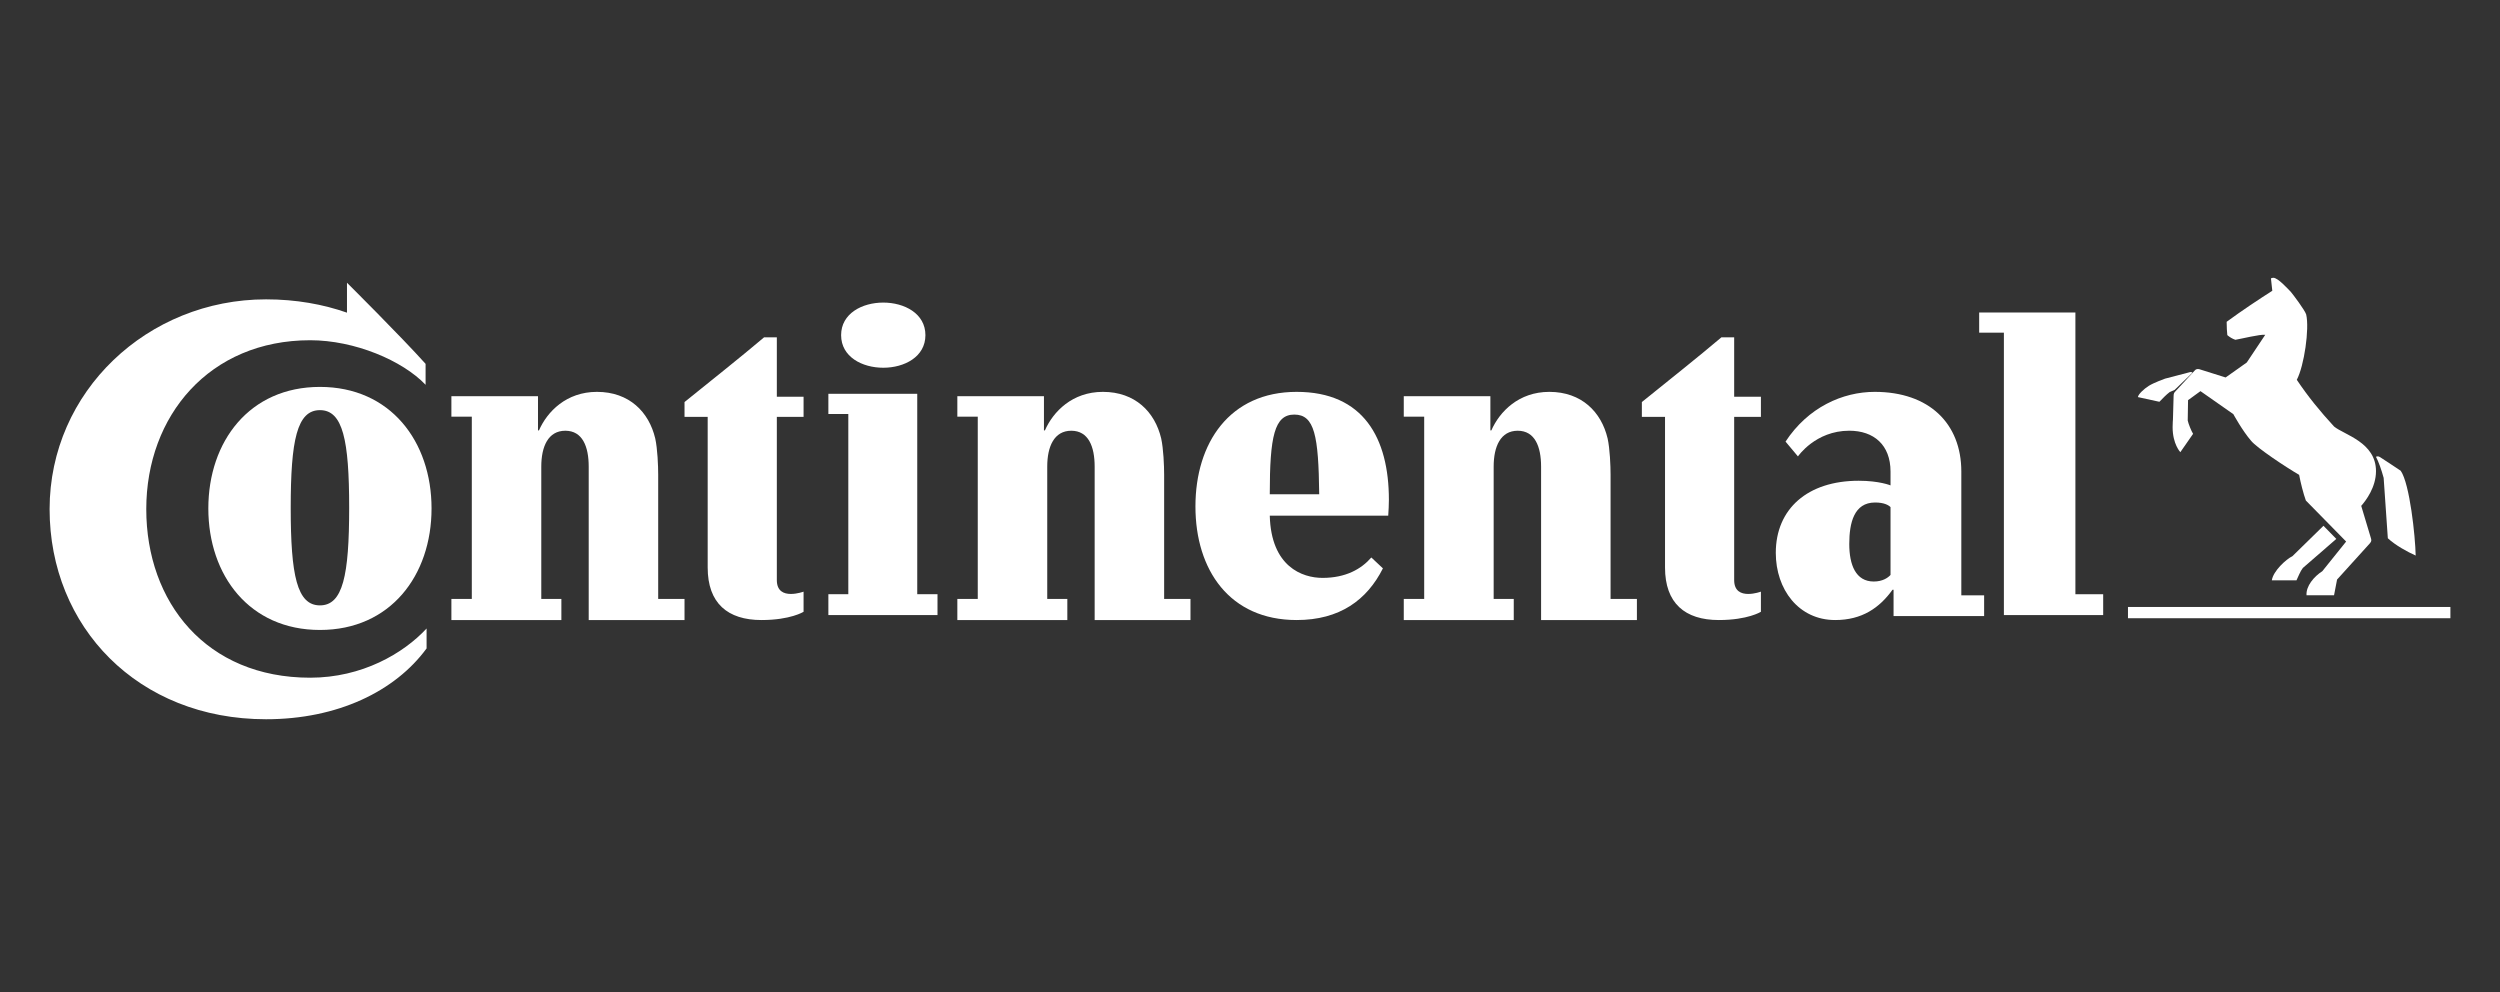
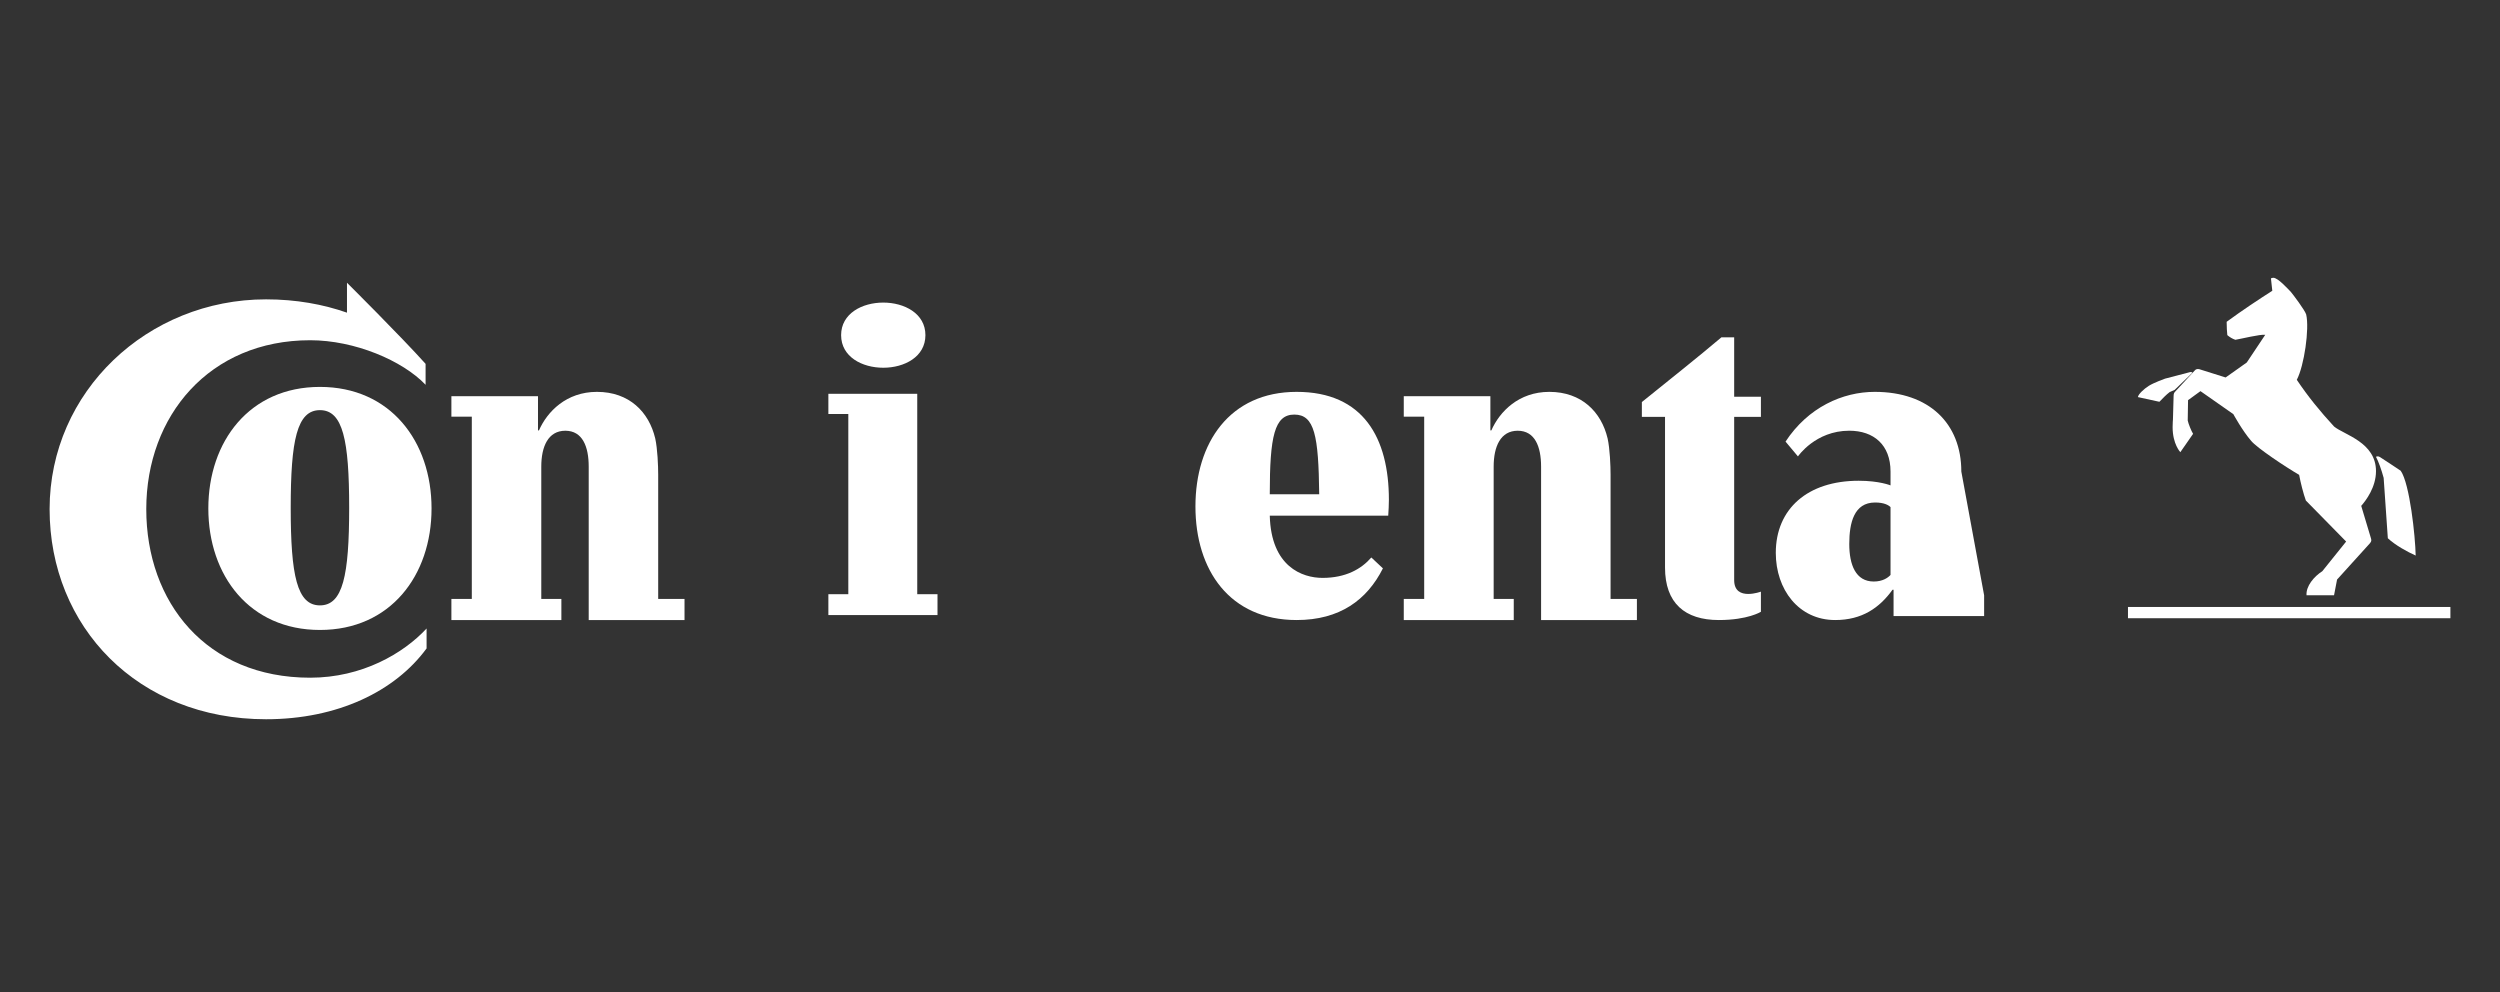
<svg xmlns="http://www.w3.org/2000/svg" width="504px" height="200px" viewBox="0 0 504 200" version="1.1">
  <rect x="0" y="0" width="504" height="200" fill="#333333" stroke="none" />
  <title>continental</title>
  <g id="Page-1" stroke="none" stroke-width="1" fill="none" fill-rule="evenodd">
    <g id="Continental_AG_logo" transform="translate(10, 56)" fill="#FFFFFF" fill-rule="nonzero">
      <path d="M59.951,1 C59.951,1 70.809,11.789 75.799,17.353 L75.799,21.574 C71.147,16.685 61.501,12.592 52.533,12.592 C32.234,12.592 19.489,27.809 19.489,46.643 C19.489,65.408 31.56,80.625 52.533,80.625 C62.985,80.625 71.347,75.729 76,70.704 L76,74.721 C69.66,83.37 58.062,89 43.632,89 C17.803,89 0,70.369 0,46.643 C0,22.914 19.758,4.349 43.632,4.349 C49.703,4.349 55.164,5.355 59.951,7.033 L59.951,1 Z" id="Path" />
      <path d="M48.607,46.368 C48.607,32.71 49.88,26.685 54.501,26.685 C59.122,26.685 60.393,32.71 60.393,46.368 C60.393,60.024 59.122,66.044 54.501,66.044 C49.88,66.044 48.607,60.024 48.607,46.368 M32,46.501 C32,60.024 40.303,71 54.501,71 C68.696,71 77,60.024 77,46.501 C77,32.978 68.696,22 54.501,22 C40.303,22 32,32.978 32,46.501" id="Shape" />
      <path d="M108.683,38.063 C108.683,34.011 107.421,30.836 103.97,30.836 C100.517,30.836 99.123,34.011 99.123,38.063 L99.123,64.743 L103.173,64.743 L103.173,69 L81,69 L81,64.743 L85.117,64.743 L85.117,27.997 L81,27.997 L81,23.878 L98.46,23.878 L98.46,30.766 L98.658,30.766 C100.318,26.985 104.169,23 110.344,23 C116.85,23 120.832,27.052 122.094,32.387 C122.558,34.482 122.691,37.929 122.691,39.681 L122.691,64.743 L128,64.743 L128,69 L108.683,69 L108.683,38.063 Z" id="Path" />
-       <path d="M146.609,28.046 L146.609,60.945 C146.609,63.207 148.054,63.74 149.436,63.74 C150.749,63.74 152,63.276 152,63.276 L152,67.336 C152,67.336 149.37,69 143.518,69 C136.68,69 132.669,65.602 132.669,58.414 L132.669,28.046 L128,28.046 L128,25.051 C133.197,20.856 139.247,16.06 144.044,12 L146.609,12 L146.609,23.985 L152,23.985 L152,28.046 L146.609,28.046 Z" id="Path" />
      <path d="M159.569,11.568 C159.569,20.325 176.564,20.325 176.564,11.568 C176.564,2.811 159.569,2.811 159.569,11.568 M161.02,27.463 L157,27.463 L157,23.391 L174.916,23.391 L174.916,63.791 L179,63.791 L179,68 L157,68 L157,63.791 L161.02,63.791 L161.02,27.463 Z" id="Shape" />
-       <path d="M210.683,38.063 C210.683,34.011 209.421,30.836 205.97,30.836 C202.517,30.836 201.123,34.011 201.123,38.063 L201.123,64.743 L205.173,64.743 L205.173,69 L183,69 L183,64.743 L187.117,64.743 L187.117,27.997 L183,27.997 L183,23.878 L200.46,23.878 L200.46,30.766 L200.658,30.766 C202.318,26.985 206.169,23 212.344,23 C218.85,23 222.832,27.052 224.094,32.387 C224.558,34.482 224.691,37.929 224.691,39.681 L224.691,64.743 L230,64.743 L230,69 L210.683,69 L210.683,38.063 Z" id="Path" />
      <path d="M266.457,56.389 C264.448,58.713 261.304,60.503 256.624,60.503 C252.54,60.503 246.252,58.246 245.986,47.96 L269.867,47.96 C269.935,47.162 270,45.568 270,44.77 C270,32.294 264.853,23 251.405,23 C237.891,23 231,33.291 231,46.101 C231,58.912 237.891,69 251.405,69 C260.101,69 265.588,64.953 268.797,58.581 L266.457,56.389 Z M245.986,43.641 C245.986,31.958 246.923,27.579 250.936,27.579 C255.016,27.579 255.82,31.83 255.953,43.641 L245.986,43.641 Z" id="Shape" />
      <path d="M300.683,38.063 C300.683,34.011 299.421,30.836 295.97,30.836 C292.517,30.836 291.123,34.011 291.123,38.063 L291.123,64.743 L295.173,64.743 L295.173,69 L273,69 L273,64.743 L277.117,64.743 L277.117,27.997 L273,27.997 L273,23.878 L290.46,23.878 L290.46,30.766 L290.658,30.766 C292.318,26.985 296.169,23 302.344,23 C308.85,23 312.832,27.052 314.094,32.387 C314.558,34.482 314.691,37.929 314.691,39.681 L314.691,64.743 L320,64.743 L320,69 L300.683,69 L300.683,38.063 Z" id="Path" />
      <path d="M339.609,28.046 L339.609,60.945 C339.609,63.207 341.054,63.74 342.436,63.74 C343.749,63.74 345,63.276 345,63.276 L345,67.336 C345,67.336 342.37,69 336.519,69 C329.68,69 325.669,65.602 325.669,58.414 L325.669,28.046 L321,28.046 L321,25.051 C326.197,20.856 332.247,16.06 337.044,12 L339.609,12 L339.609,23.985 L345,23.985 L345,28.046 L339.609,28.046 Z" id="Path" />
-       <path d="M371.13,46.232 C370.727,45.834 369.845,45.305 368.02,45.305 C363.76,45.305 362.813,49.422 362.813,53.669 C362.813,57.85 364.098,61.234 367.751,61.234 C369.508,61.234 370.589,60.503 371.13,59.907 L371.13,46.232 Z M371.742,62.89 L371.536,62.89 C368.901,66.546 365.382,69 359.973,69 C352.6,69 348,62.825 348,55.457 C348,46.567 354.428,40.92 364.707,40.92 C368.901,40.92 371.13,41.855 371.13,41.855 L371.13,39.064 C371.13,33.687 367.751,30.832 362.813,30.832 C355.982,30.832 352.466,36.012 352.466,36.012 L349.965,33.026 C354.494,26.121 361.457,23 367.952,23 C378.911,23 385.403,29.373 385.403,39.064 L385.403,64.021 L390,64.021 L390,68.205 L371.742,68.205 L371.742,62.89 Z" id="Shape" />
-       <polygon id="Path" points="393.984 11.065 389 11.065 389 7 408.4 7 408.4 63.798 414 63.798 414 68 393.984 68" />
+       <path d="M371.13,46.232 C370.727,45.834 369.845,45.305 368.02,45.305 C363.76,45.305 362.813,49.422 362.813,53.669 C362.813,57.85 364.098,61.234 367.751,61.234 C369.508,61.234 370.589,60.503 371.13,59.907 L371.13,46.232 Z M371.742,62.89 L371.536,62.89 C368.901,66.546 365.382,69 359.973,69 C352.6,69 348,62.825 348,55.457 C348,46.567 354.428,40.92 364.707,40.92 C368.901,40.92 371.13,41.855 371.13,41.855 L371.13,39.064 C371.13,33.687 367.751,30.832 362.813,30.832 C355.982,30.832 352.466,36.012 352.466,36.012 L349.965,33.026 C354.494,26.121 361.457,23 367.952,23 C378.911,23 385.403,29.373 385.403,39.064 L390,64.021 L390,68.205 L371.742,68.205 L371.742,62.89 Z" id="Shape" />
      <path d="M470.544,40.341 C470.122,38.77 469.493,36.992 469,36.103 C469,36.103 469.282,35.83 469.843,36.172 C470.404,36.513 473.984,38.906 473.984,38.906 C475.807,41.504 476.929,52.169 477,56 C475.317,55.245 472.93,53.946 471.387,52.511 L470.544,40.341 Z" id="Path" />
      <path d="M460.545,29.983 C457.703,26.89 455.333,23.998 453.035,20.572 C454.52,17.747 455.605,10.287 454.927,7.395 C454.658,6.519 452.222,3.294 451.816,2.824 C451.206,2.216 449.246,0 448.298,0 C448.095,0 447.892,0.067 447.823,0.133 L448.095,2.622 C445.456,4.302 442.004,6.588 438.893,8.874 C438.893,9.745 438.959,11.09 439.028,11.562 C439.5,11.965 440.044,12.301 440.651,12.503 C441.87,12.301 445.659,11.359 446.673,11.496 L442.952,17.075 L438.687,20.098 L433.344,18.419 C433.006,18.352 432.668,18.419 432.465,18.689 L428.541,22.924 C428.338,23.124 428.2,23.326 428.2,23.798 L428.066,28.571 C428.066,28.571 428,29.308 428,30.117 C428,33.544 429.557,35.158 429.557,35.158 L432.127,31.461 C431.787,30.926 431.18,29.445 431.045,28.773 C431.045,28.637 431.111,24.671 431.111,24.671 L433.615,22.855 L440.244,27.495 C440.244,27.495 442.073,30.856 443.83,32.874 C444.981,34.285 450.731,38.115 453.507,39.73 C453.776,41.209 454.386,43.631 454.861,44.905 L462.981,53.176 L458.175,59.158 C456.484,60.234 454.861,62.187 454.996,64 L460.545,64 L461.152,60.839 L467.784,53.513 C468.121,53.107 468.121,52.907 467.918,52.302 L466.023,45.983 C466.974,44.905 469,42.22 469,38.99 C469,33.142 462.575,31.664 460.545,29.983 L460.545,29.983 Z" id="Path" />
      <path d="M431.532,19.013 C431.335,19.074 426.468,20.336 426.468,20.336 C426.468,20.336 424.2,21.153 423.199,21.786 C422.201,22.414 421.068,23.486 421,24.054 L425.334,25 C426.002,24.307 426.733,23.55 427.401,23.047 L428.402,22.604 L432,19.138 C432,19.138 431.867,18.949 431.532,19.013 L431.532,19.013 Z" id="Path" />
-       <path d="M452.151,56.126 L458.412,50 L461,52.646 L454.261,58.496 C453.717,59.188 453.308,60.304 452.969,61 L448,61 C448.273,59.12 450.859,56.755 452.151,56.126 Z" id="Path" />
      <polygon id="Path" points="419 68.635 419 66.365 484 66.365 484 68.635" />
    </g>
  </g>
</svg>